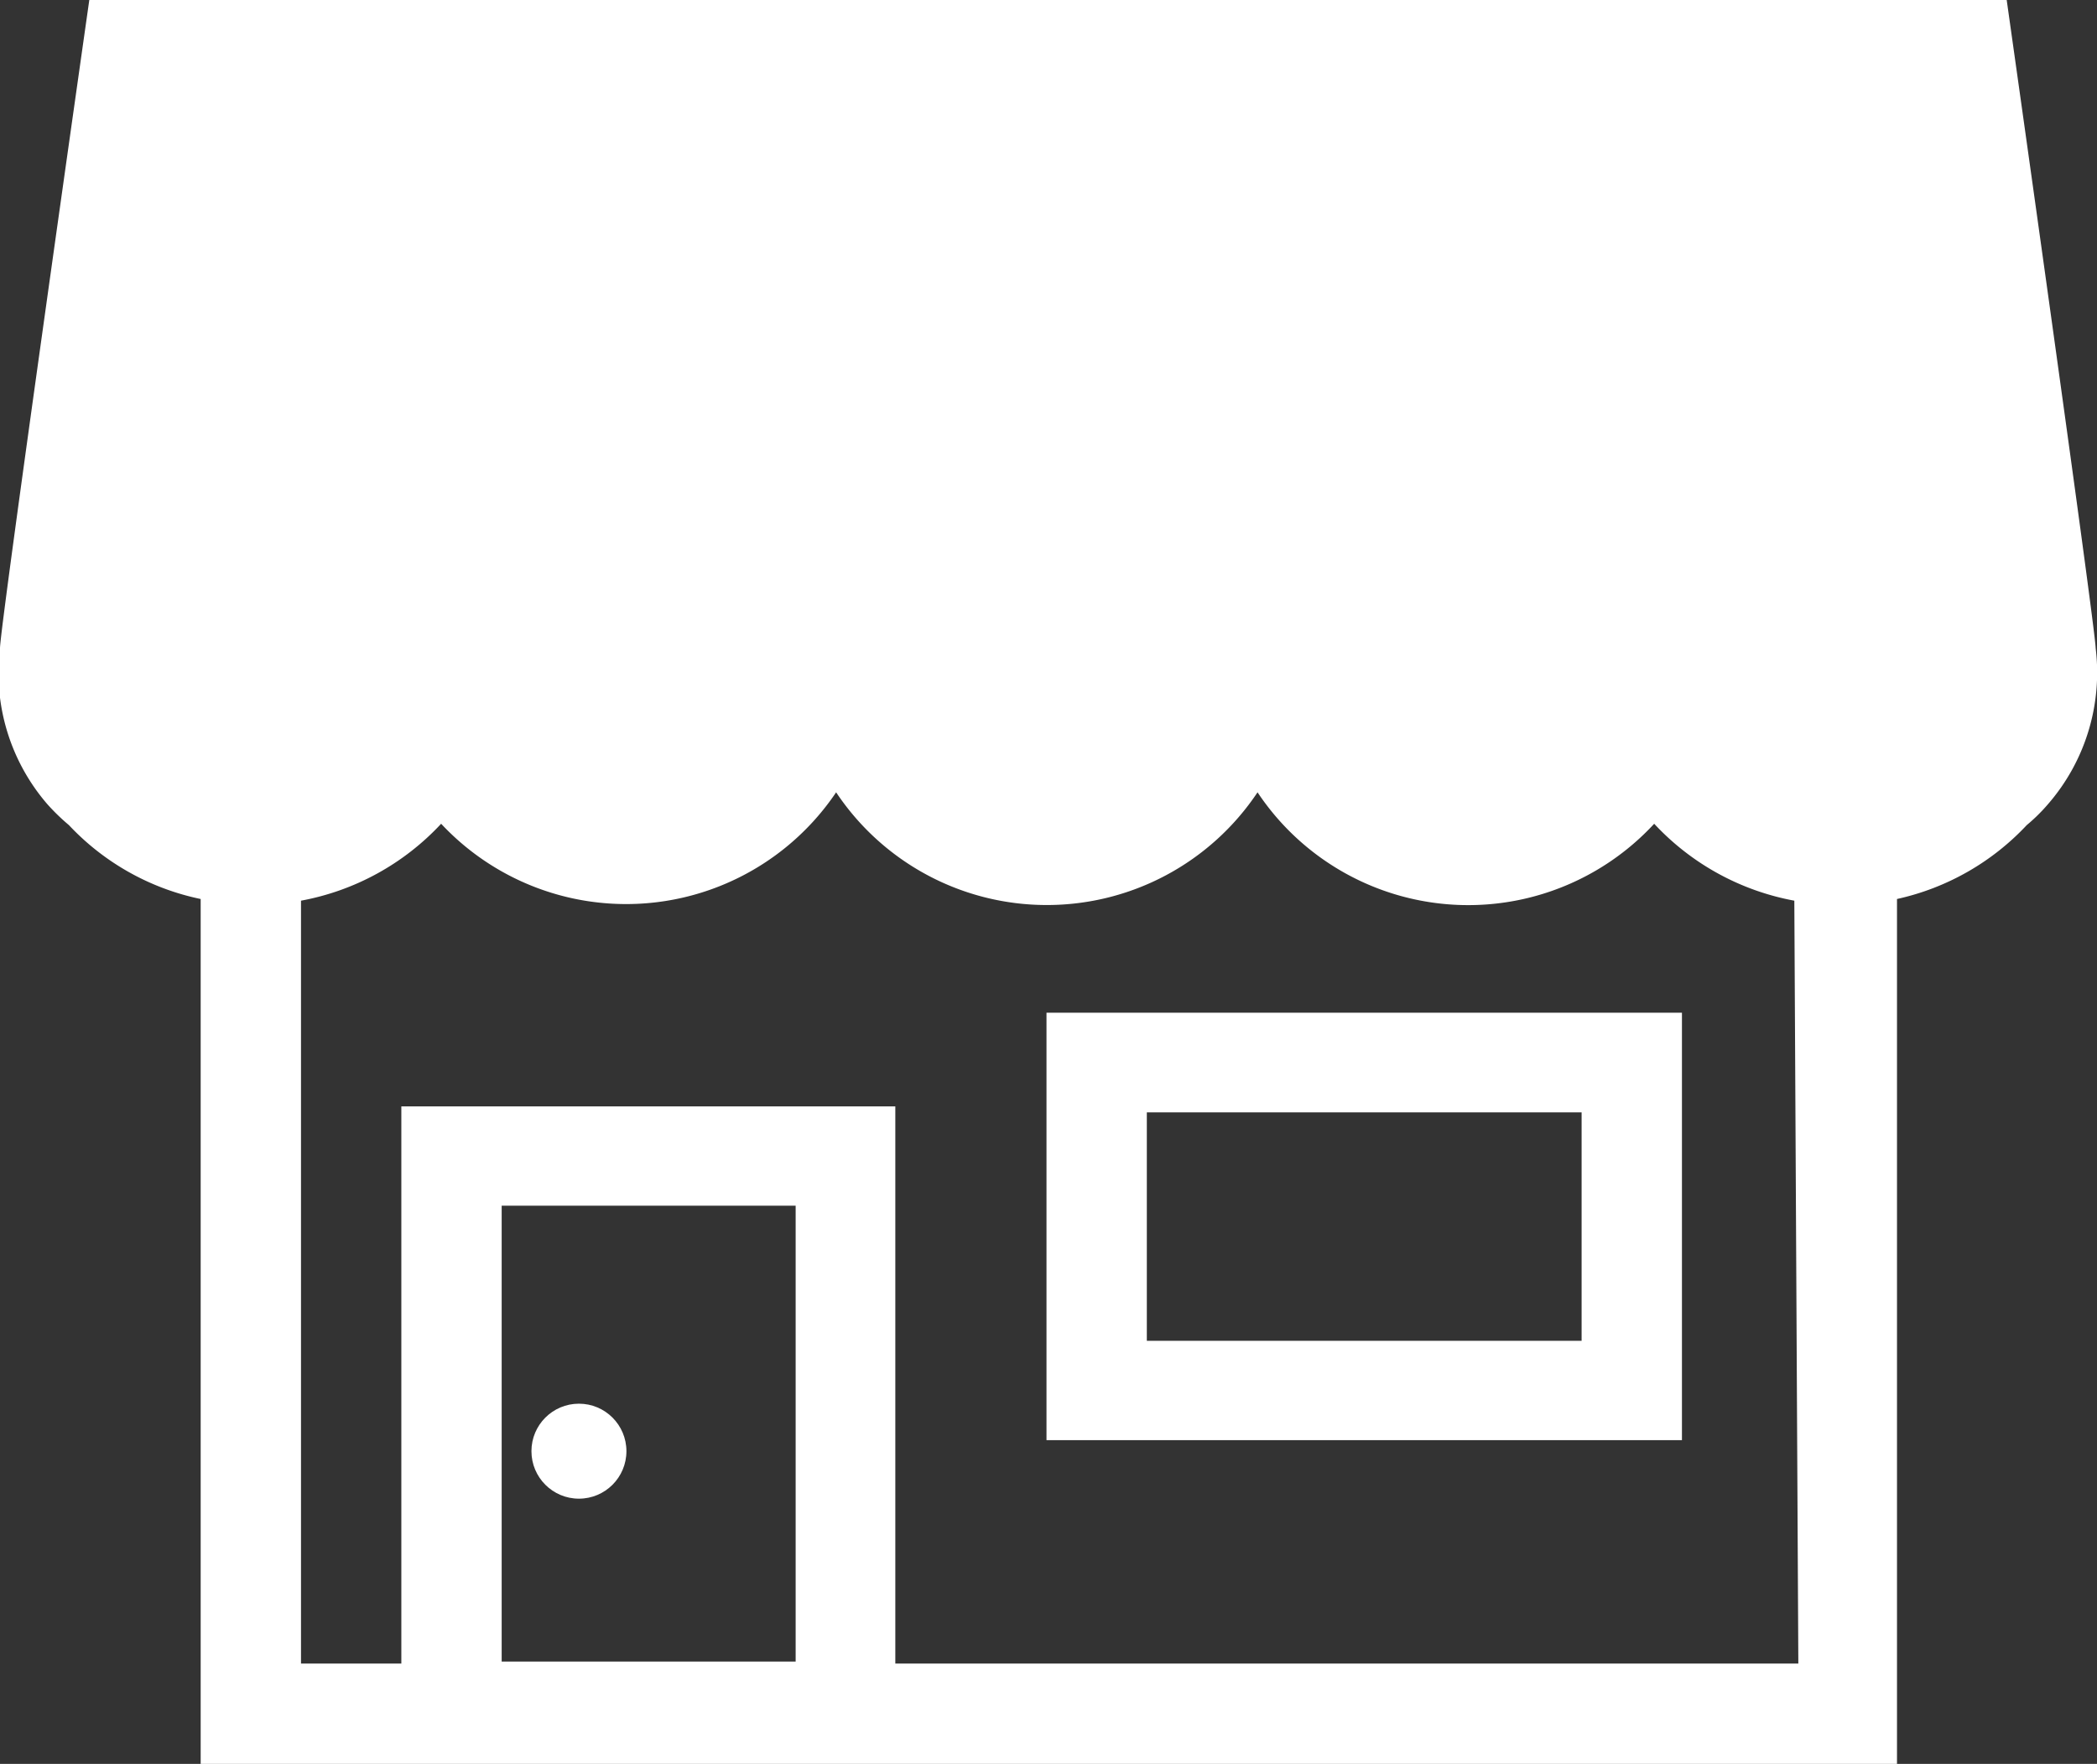
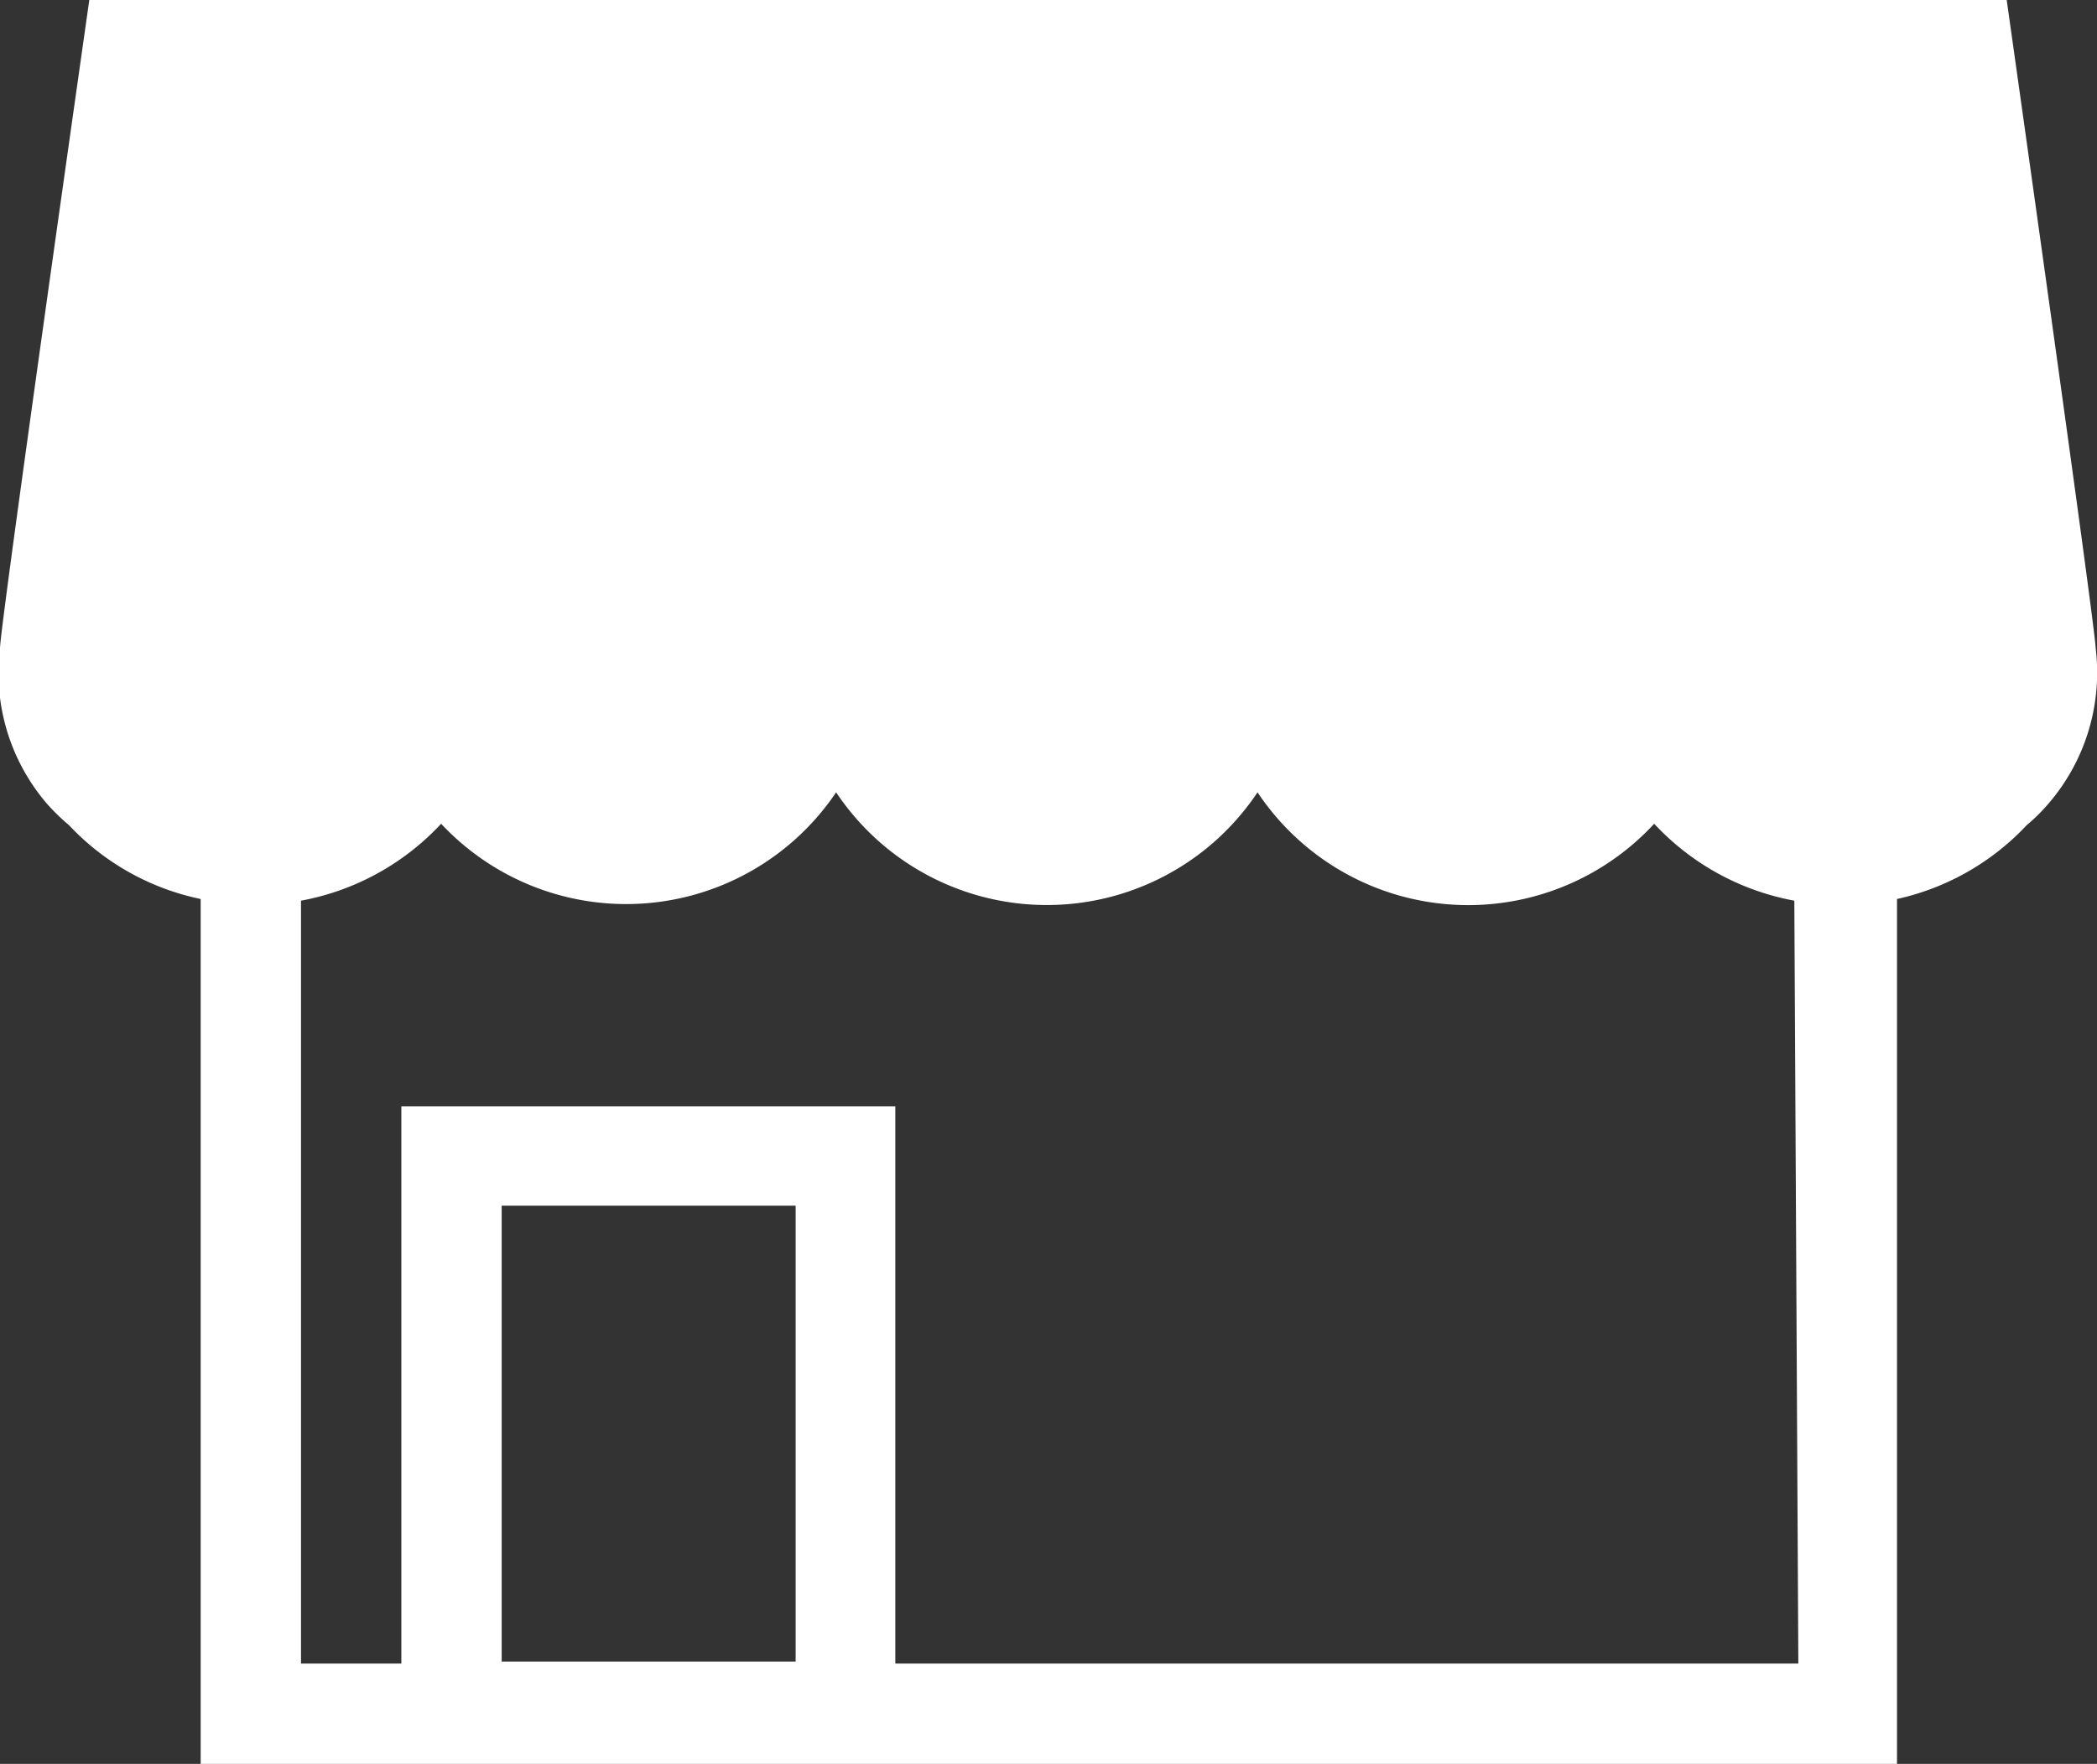
<svg xmlns="http://www.w3.org/2000/svg" viewBox="0 0 62.7 52.74">
  <rect x="0" y="0" width="62.7" height="52.74" fill="#333333" stroke="none" />
  <defs>
    <style>.cls-1{fill:#fff;}</style>
  </defs>
  <g id="レイヤー_2" data-name="レイヤー 2">
    <g id="design">
-       <path class="cls-1" d="M31.29,30.28V43.06h19V30.28Zm16,9.81h-13V33.26h13Z" />
-       <circle class="cls-1" cx="17.31" cy="43.39" r="1.42" />
      <path class="cls-1" d="M62.66,19.38C62.65,18.75,60,0,60,0H2.67S0,18.75,0,19.38a6,6,0,0,0,1.42,4.67,6.25,6.25,0,0,0,.64.62A7.49,7.49,0,0,0,6,26.88V52.74H56.72V26.88a7.53,7.53,0,0,0,3.88-2.21,5.28,5.28,0,0,0,.63-.62A6,6,0,0,0,62.66,19.38ZM15,49.68V36.05h8.79V49.68Zm38.77.06h-27V33.08H12V49.74H9V26.93a7.6,7.6,0,0,0,4.19-2.3A7.57,7.57,0,0,0,25,23.69a7.57,7.57,0,0,0,6.3,3.37h0a7.57,7.57,0,0,0,6.3-3.37,7.57,7.57,0,0,0,11.86.94,7.6,7.6,0,0,0,4.19,2.3Z" />
    </g>
  </g>
</svg>